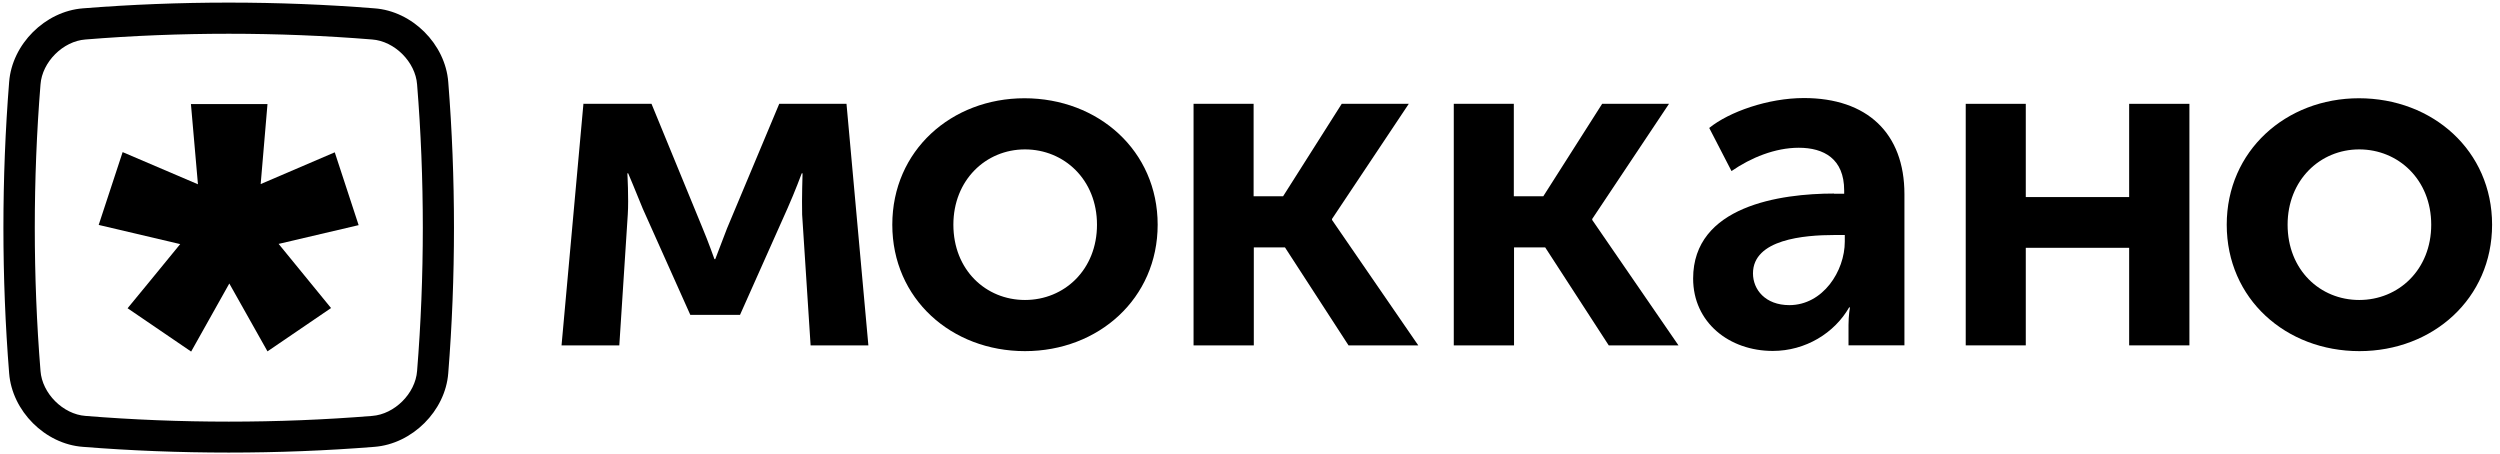
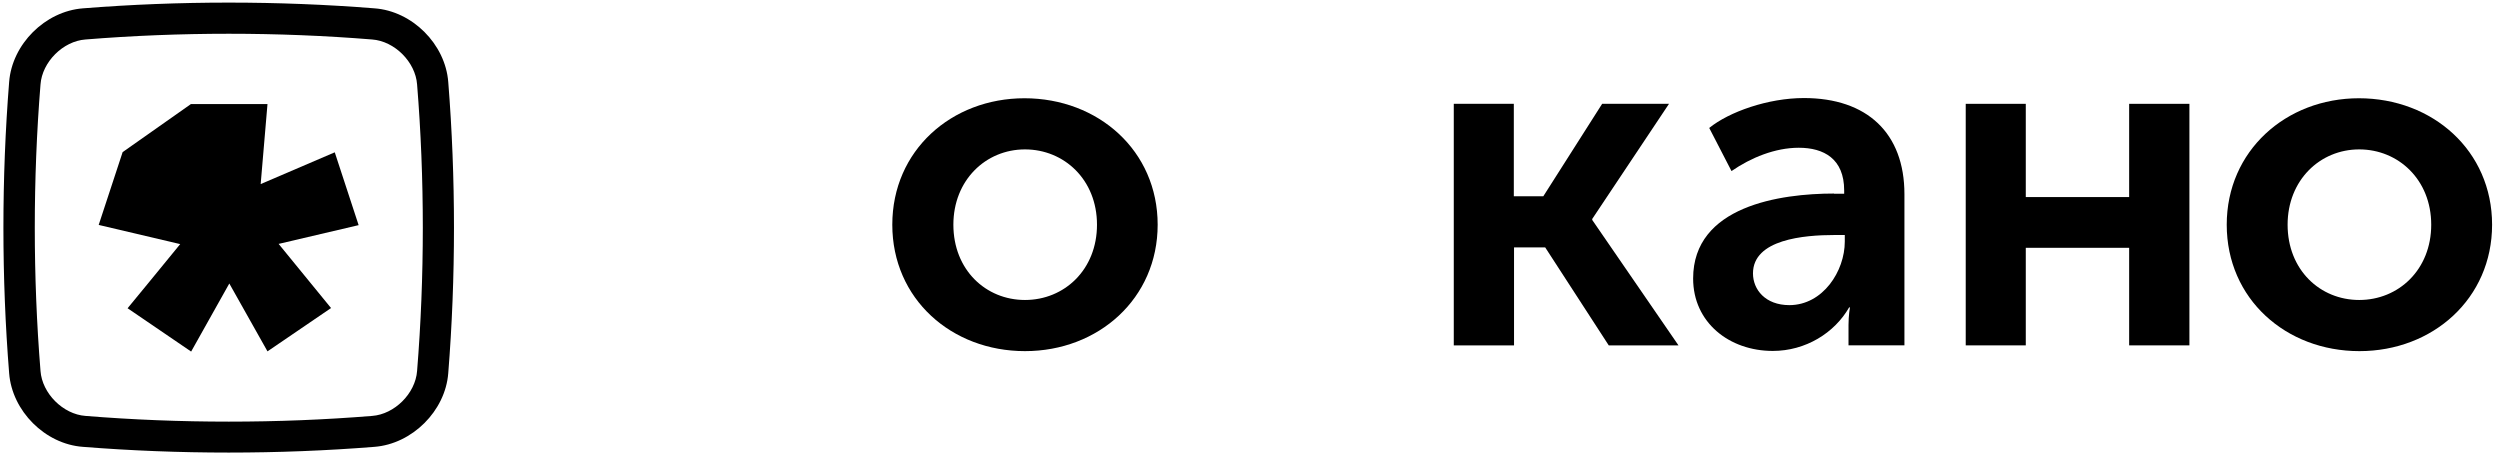
<svg xmlns="http://www.w3.org/2000/svg" width="237" height="43" viewBox="0 0 237 43" fill="none">
  <g clip-path="url(#clip0_3071_346)">
    <path d="M42.494 35.381C43.218 26.308 43.218 16.844 42.494 7.771C42.22 4.192 39.09 1.044 35.491 0.79C26.414 0.066 16.947 0.066 7.87 0.79C4.271 1.064 1.141 4.192 0.867 7.771C0.143 16.863 0.143 26.327 0.867 35.381C1.141 38.959 4.271 42.108 7.87 42.362C16.947 43.085 26.414 43.085 35.491 42.362C39.071 42.088 42.22 38.959 42.494 35.381ZM39.54 35.166C39.384 37.297 37.408 39.272 35.276 39.429C26.356 40.152 17.025 40.152 8.105 39.429C5.973 39.272 3.997 37.297 3.84 35.166C3.117 26.249 3.117 16.942 3.84 8.005C3.997 5.874 5.973 3.899 8.105 3.743C17.025 3.019 26.356 3.019 35.276 3.743C37.408 3.899 39.384 5.874 39.54 8.005C40.264 16.922 40.264 26.23 39.54 35.166Z" fill="black" />
-     <path d="M34.004 21.362L31.735 14.44L24.712 17.451L25.358 9.864H18.1L18.765 17.47L11.626 14.42L9.356 21.323L17.083 23.141C15.029 25.663 12.917 28.225 12.095 29.222L18.12 33.329L21.739 26.876L25.358 33.309L31.383 29.203C30.581 28.225 28.468 25.644 26.414 23.122L34.004 21.342V21.362Z" fill="black" />
-     <path d="M55.288 9.843H61.763L66.614 21.654C67.142 22.905 67.729 24.567 67.729 24.567H67.807C67.807 24.567 68.433 22.944 68.922 21.654L73.871 9.843H80.248L82.322 32.741H76.845L76.043 20.344C76.004 18.819 76.082 16.433 76.082 16.433H76.004C76.004 16.433 75.377 18.134 74.654 19.757L70.155 29.847H65.44L60.941 19.796C60.315 18.232 59.552 16.433 59.552 16.433H59.474C59.474 16.433 59.611 18.819 59.513 20.344L58.711 32.741H53.234L55.307 9.863L55.288 9.843Z" fill="black" />
+     <path d="M34.004 21.362L31.735 14.44L24.712 17.451L25.358 9.864H18.1L11.626 14.42L9.356 21.323L17.083 23.141C15.029 25.663 12.917 28.225 12.095 29.222L18.12 33.329L21.739 26.876L25.358 33.309L31.383 29.203C30.581 28.225 28.468 25.644 26.414 23.122L34.004 21.342V21.362Z" fill="black" />
    <path d="M97.168 28.438C100.904 28.438 103.995 25.563 103.995 21.301C103.995 17.038 100.885 14.163 97.168 14.163C93.451 14.163 90.38 17.077 90.38 21.301C90.38 25.583 93.451 28.438 97.168 28.438ZM97.109 9.314C104.132 9.314 109.746 14.3 109.746 21.301C109.746 28.301 104.132 33.287 97.168 33.287C90.204 33.287 84.59 28.34 84.59 21.301C84.59 14.261 90.204 9.314 97.129 9.314H97.109Z" fill="black" />
-     <path d="M113.13 9.843H118.842V18.603H121.639L127.195 9.843H133.552L126.275 20.754V20.852L134.452 32.741H127.84L121.815 23.453H118.861V32.741H113.149V9.843H113.13Z" fill="black" />
    <path d="M137.818 9.843H143.51V18.603H146.308L151.883 9.843H158.221L150.944 20.754V20.852L159.12 32.741H152.509L146.484 23.453H143.53V32.741H137.818V9.843Z" fill="black" />
    <path d="M169.624 28.927C172.813 28.927 174.886 25.701 174.886 22.904V22.279H173.908C171.033 22.279 166.182 22.689 166.182 25.916C166.182 27.441 167.336 28.927 169.644 28.927H169.624ZM173.85 18.368H174.828V18.055C174.828 15.044 172.891 14.007 170.524 14.007C168.275 14.007 165.986 14.946 164.147 16.217L162.035 12.13C163.912 10.605 167.61 9.295 171.013 9.295C176.999 9.295 180.54 12.619 180.54 18.407V32.74H175.239V30.804C175.239 29.866 175.376 29.142 175.376 29.142H175.297C173.908 31.567 171.17 33.268 168.06 33.268C163.932 33.268 160.509 30.57 160.509 26.405C160.509 19.522 168.783 18.348 173.869 18.348L173.85 18.368Z" fill="black" />
    <path d="M186.351 9.843H192.044V18.682H201.844V9.843H207.556V32.741H201.844V23.492H192.044V32.741H186.351V9.843Z" fill="black" />
    <path d="M223.653 28.438C227.389 28.438 230.48 25.563 230.48 21.301C230.48 17.038 227.369 14.163 223.653 14.163C219.936 14.163 216.865 17.077 216.865 21.301C216.865 25.583 219.936 28.438 223.653 28.438ZM223.614 9.314C230.636 9.314 236.25 14.3 236.25 21.301C236.25 28.301 230.636 33.287 223.672 33.287C216.708 33.287 211.094 28.34 211.094 21.301C211.094 14.3 216.708 9.314 223.633 9.314H223.614Z" fill="black" />
  </g>
  <defs>
    <clipPath id="clip0_3071_346">
      <rect width="235.931" height="42.686" fill="white" transform="translate(0.32 0.242)" />
    </clipPath>
  </defs>
</svg>